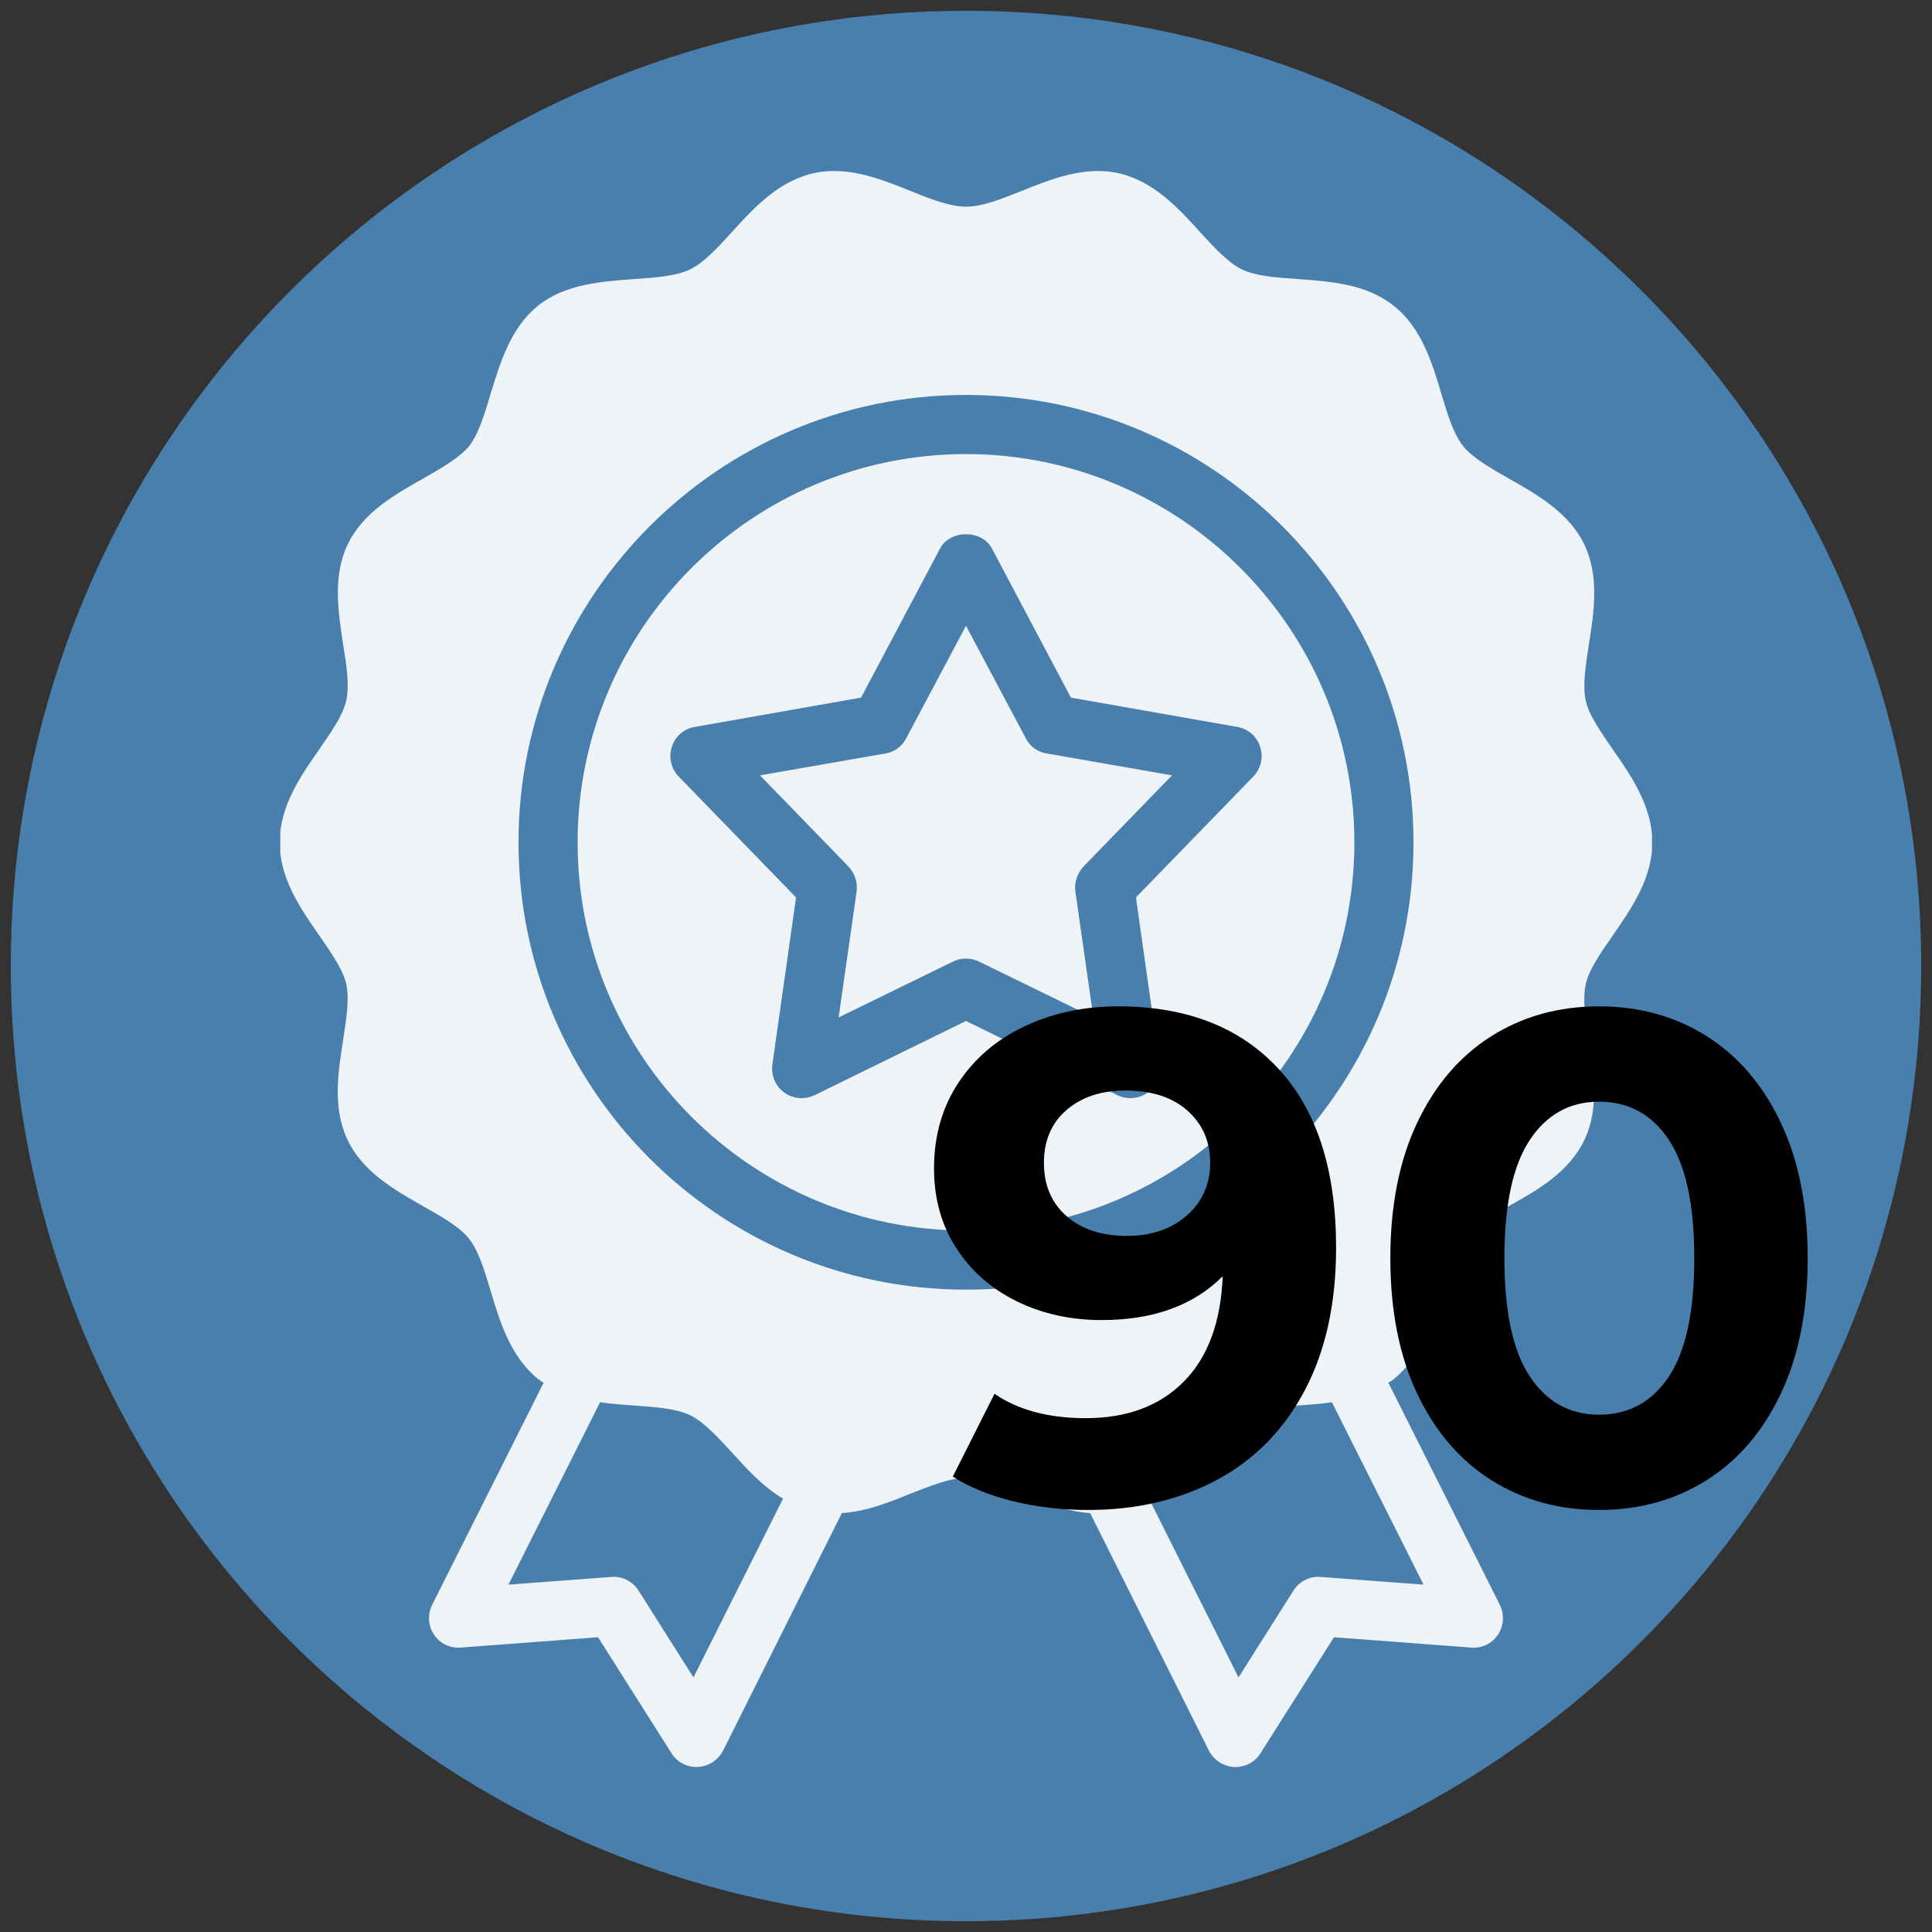
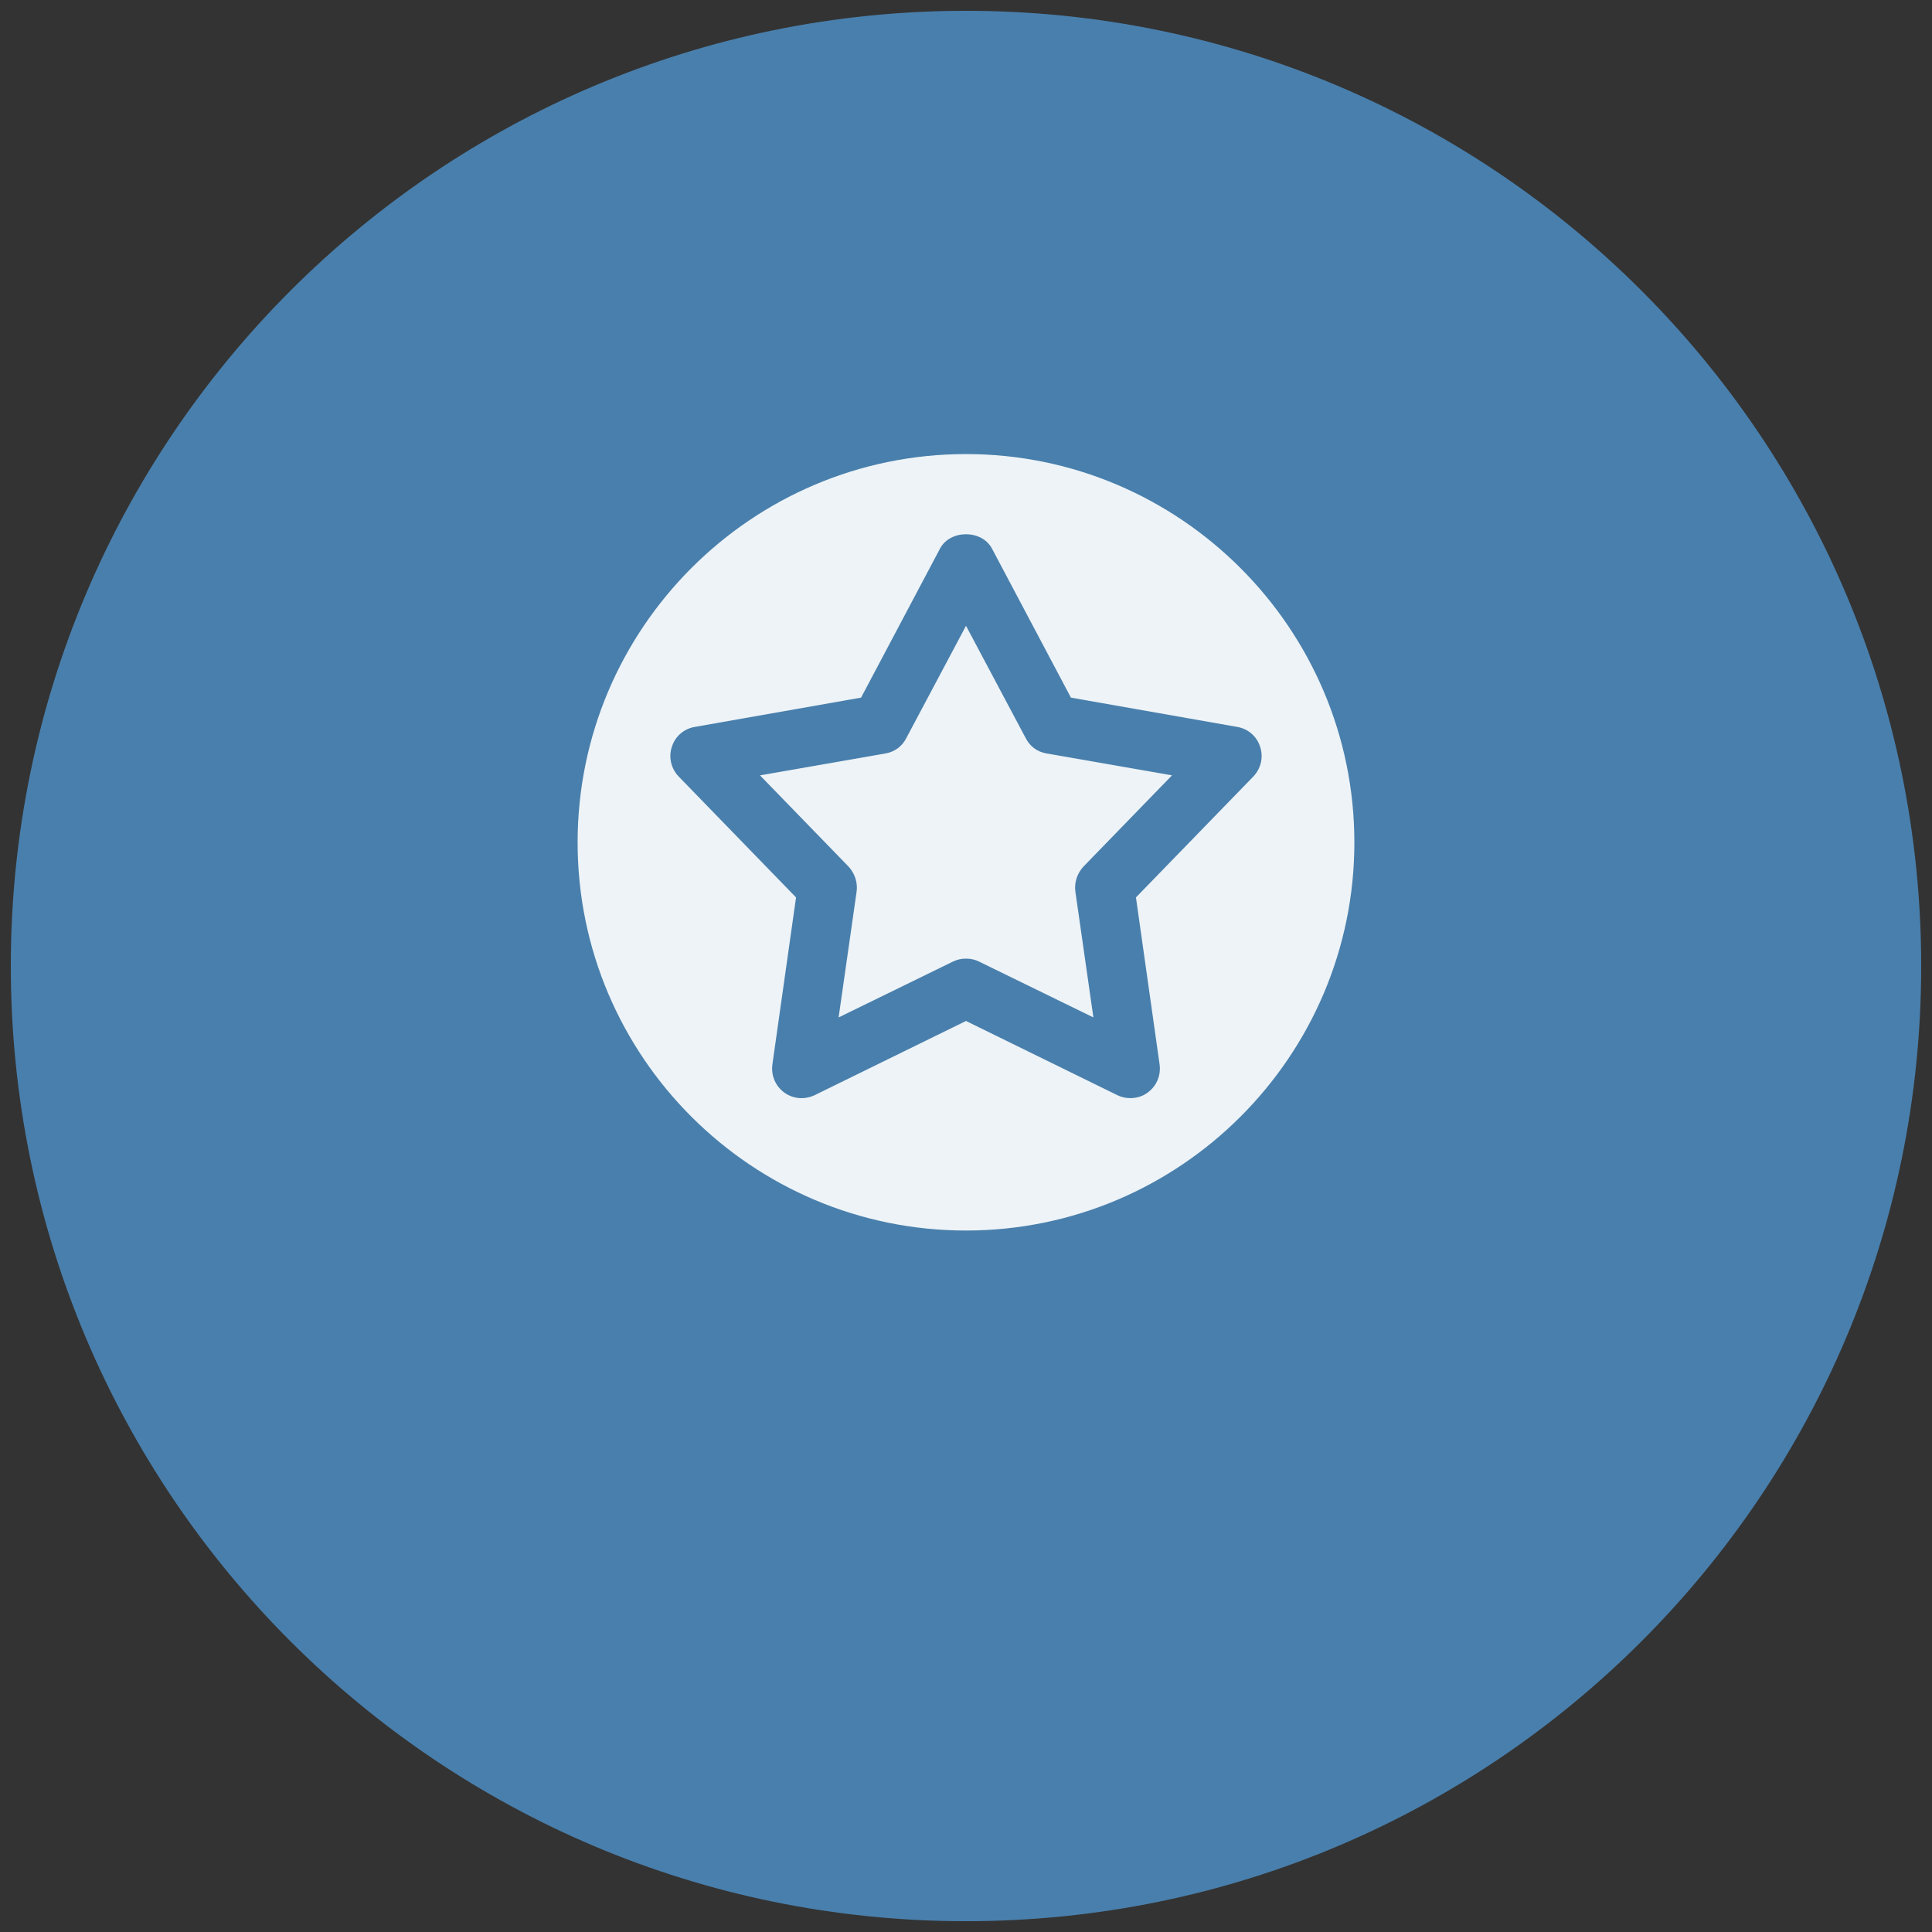
<svg xmlns="http://www.w3.org/2000/svg" version="1.0" preserveAspectRatio="xMidYMid meet" height="1000" viewBox="0 0 750 750" zoomAndPan="magnify" width="1000">
  <rect x="0" y="0" width="750" height="750" fill="#333333" stroke="none" />
  <defs>
    <g />
    <clipPath id="09912e1788">
      <path clip-rule="nonzero" d="M 4.195 4.195 L 745.805 4.195 L 745.805 745.805 L 4.195 745.805 Z M 4.195 4.195" />
    </clipPath>
    <clipPath id="57754544ad">
      <path clip-rule="nonzero" d="M 375 4.195 C 170.211 4.195 4.195 170.211 4.195 375 C 4.195 579.789 170.211 745.805 375 745.805 C 579.789 745.805 745.805 579.789 745.805 375 C 745.805 170.211 579.789 4.195 375 4.195 Z M 375 4.195" />
    </clipPath>
    <clipPath id="8d30879a82">
      <path clip-rule="nonzero" d="M 0.195 0.195 L 741.805 0.195 L 741.805 741.805 L 0.195 741.805 Z M 0.195 0.195" />
    </clipPath>
    <clipPath id="9746a8efd2">
      <path clip-rule="nonzero" d="M 371 0.195 C 166.211 0.195 0.195 166.211 0.195 371 C 0.195 575.789 166.211 741.805 371 741.805 C 575.789 741.805 741.805 575.789 741.805 371 C 741.805 166.211 575.789 0.195 371 0.195 Z M 371 0.195" />
    </clipPath>
    <clipPath id="960ec9deff">
      <rect height="742" y="0" width="742" x="0" />
    </clipPath>
    <clipPath id="388ae31444">
      <path clip-rule="nonzero" d="M 108.801 66 L 641.301 66 L 641.301 686 L 108.801 686 Z M 108.801 66" />
    </clipPath>
    <clipPath id="7d77ed838b">
-       <rect height="330" y="0" width="358" x="0" />
-     </clipPath>
+       </clipPath>
  </defs>
  <g clip-path="url(#09912e1788)">
    <g clip-path="url(#57754544ad)">
      <g transform="matrix(1, 0, 0, 1, 4, 4)">
        <g clip-path="url(#960ec9deff)">
          <g clip-path="url(#8d30879a82)">
            <g clip-path="url(#9746a8efd2)">
              <path fill-rule="nonzero" fill-opacity="1" d="M 0.195 0.195 L 741.805 0.195 L 741.805 741.805 L 0.195 741.805 Z M 0.195 0.195" fill="#497fac" />
            </g>
          </g>
        </g>
      </g>
    </g>
  </g>
  <g clip-path="url(#388ae31444)">
-     <path fill-rule="nonzero" fill-opacity="1" d="M 626.051 363.18 C 633.277 352.742 641.426 341.035 641.426 327.039 C 641.426 313.039 633.277 301.223 626.051 290.895 C 621.348 284.012 616.871 277.699 615.609 272.078 C 614.23 266.113 615.609 258.078 616.871 249.703 C 618.82 237.426 620.887 223.656 615.035 211.379 C 609.07 198.988 596.676 191.988 585.777 185.793 C 578.547 181.664 571.664 177.762 567.992 173.172 C 564.207 168.469 561.91 160.781 559.5 152.75 C 555.945 140.816 551.812 127.277 541.141 118.785 C 530.473 110.18 516.359 109.262 503.965 108.344 C 495.477 107.77 487.559 107.195 482.051 104.559 C 476.887 102.031 471.496 96.297 465.871 90.102 C 457.496 80.805 447.859 70.363 434.32 67.266 C 421.125 64.285 408.273 69.445 396.801 74.035 C 388.766 77.25 381.309 80.23 375 80.23 C 368.688 80.23 361.23 77.25 353.199 74.035 C 341.84 69.445 328.875 64.285 315.68 67.266 C 302.137 70.363 292.5 80.805 284.125 90.102 C 278.504 96.297 273.109 102.031 267.945 104.559 C 262.438 107.195 254.52 107.77 246.031 108.344 C 233.641 109.262 219.527 110.18 208.855 118.672 C 198.184 127.277 194.168 140.816 190.496 152.75 C 188.086 160.781 185.793 168.469 182.121 173.172 C 178.332 177.762 171.449 181.664 164.223 185.793 C 153.32 191.988 140.93 198.875 134.961 211.379 C 129.109 223.543 131.289 237.426 133.125 249.703 C 134.504 258.078 135.766 266.113 134.387 272.078 C 133.125 277.699 128.652 284.012 123.945 290.895 C 116.719 301.223 108.57 312.926 108.57 327.039 C 108.57 341.152 116.719 352.742 123.945 363.18 C 128.652 369.953 133.125 376.375 134.387 381.883 C 135.766 387.852 134.387 395.883 133.125 404.258 C 131.176 416.535 129.109 430.418 134.961 442.582 C 140.93 455.09 153.32 461.973 164.105 468.168 C 171.449 472.301 178.332 476.199 182.004 480.789 C 185.793 485.496 188.086 493.184 190.496 501.215 C 194.055 513.148 198.184 526.688 208.855 535.293 C 209.543 535.867 210.23 536.324 211.035 536.785 L 167.777 622.953 C 165.941 626.625 166.172 631.102 168.465 634.543 C 170.762 637.984 174.664 639.934 178.906 639.59 L 232.148 635.574 L 260.719 680.668 C 262.781 683.996 266.453 685.945 270.355 685.945 L 270.93 685.945 C 275.059 685.715 278.73 683.309 280.684 679.637 L 326.809 587.383 C 336.102 586.809 345.051 583.254 353.199 579.926 C 361.23 576.828 368.688 573.73 375 573.73 C 381.309 573.73 388.766 576.828 396.801 579.926 C 404.945 583.254 414.012 586.809 423.191 587.383 L 469.316 679.637 C 471.266 683.309 474.938 685.715 479.066 685.945 L 479.641 685.945 C 483.543 685.945 487.215 683.996 489.281 680.668 L 517.852 635.574 L 571.09 639.59 C 575.449 639.934 579.234 637.984 581.531 634.543 C 583.824 631.102 584.055 626.625 582.219 622.953 L 538.961 536.785 C 539.766 536.324 540.453 535.867 541.141 535.293 C 551.812 526.688 555.945 513.148 559.5 501.215 C 561.91 493.184 564.207 485.496 567.875 480.906 C 571.664 476.199 578.547 472.301 585.777 468.168 C 596.676 462.086 609.07 455.09 615.035 442.582 C 620.887 430.418 618.707 416.535 616.871 404.258 C 615.492 395.883 614.23 387.965 615.609 381.883 C 616.871 376.375 621.348 369.953 626.051 363.18 Z M 375 500.641 C 279.191 500.641 201.281 422.73 201.281 327.039 C 201.281 231.344 279.191 153.32 375 153.32 C 470.805 153.32 548.715 231.23 548.715 327.039 C 548.715 422.848 470.805 500.641 375 500.641 Z M 269.207 651.18 L 247.867 617.445 C 245.57 613.891 241.672 611.824 237.309 612.168 L 197.379 615.152 L 232.949 544.355 C 237.309 545.043 241.785 545.273 246.031 545.617 C 254.52 546.191 262.438 546.766 267.945 549.406 C 273.109 551.93 278.504 557.668 284.125 563.863 C 289.863 570.172 296.172 577.172 303.973 581.762 Z M 552.617 615.152 L 512.688 612.168 C 508.328 611.824 504.426 613.891 502.129 617.445 L 480.789 651.18 L 446.023 581.762 C 453.824 577.172 460.137 570.172 465.871 563.863 C 471.496 557.668 476.887 551.93 482.051 549.406 C 487.559 546.766 495.477 546.191 503.965 545.617 C 508.211 545.273 512.688 545.043 517.047 544.355 Z M 552.617 615.152" fill="#edf3f7" />
-   </g>
+     </g>
  <path fill-rule="nonzero" fill-opacity="1" d="M 375 176.27 C 291.926 176.27 224.23 243.852 224.23 327.039 C 224.23 410.227 291.926 477.691 375 477.691 C 458.07 477.691 525.766 410.109 525.766 327.039 C 525.766 243.965 458.07 176.27 375 176.27 Z M 489.164 289.863 C 490.543 293.879 489.508 298.352 486.527 301.453 L 440.973 348.379 L 450.152 413.207 C 450.727 417.453 449.008 421.586 445.562 424.109 C 443.613 425.602 441.203 426.289 438.793 426.289 C 437.074 426.289 435.352 425.945 433.746 425.141 L 375 396.34 L 316.25 425.141 C 312.352 426.977 307.875 426.633 304.434 424.109 C 300.992 421.586 299.27 417.453 299.844 413.207 L 309.023 348.379 L 263.473 301.453 C 260.488 298.352 259.457 293.879 260.832 289.863 C 262.094 285.848 265.535 282.863 269.781 282.176 L 334.266 270.816 L 364.902 212.988 C 368.801 205.527 381.195 205.527 385.098 212.988 L 415.73 270.816 L 480.215 282.176 C 484.461 282.863 487.902 285.848 489.164 289.863 Z M 489.164 289.863" fill="#edf3f7" />
  <path fill-rule="nonzero" fill-opacity="1" d="M 398.176 286.535 L 375 242.934 L 351.82 286.535 C 350.215 289.746 347.23 291.93 343.676 292.5 L 295.023 300.992 L 329.445 336.445 C 331.855 339.086 333.004 342.645 332.543 346.086 L 325.547 394.965 L 369.949 373.277 C 371.555 372.477 373.277 372.133 375 372.133 C 376.719 372.133 378.441 372.477 380.047 373.277 L 424.453 394.965 L 417.453 346.086 C 416.992 342.645 418.141 339.086 420.551 336.445 L 454.973 300.992 L 406.324 292.5 C 402.766 291.93 399.781 289.746 398.176 286.535 Z M 398.176 286.535" fill="#edf3f7" />
  <g transform="matrix(1, 0, 0, 1, 357, 324)">
    <g clip-path="url(#7d77ed838b)">
      <g fill-opacity="1" fill="#000000">
        <g transform="translate(0.183, 258.934)">
          <g>
            <path d="M 76.953 -192.266 C 103.422 -192.266 124.125 -184.207 139.062 -168.094 C 154.008 -151.977 161.484 -128.801 161.484 -98.562 C 161.484 -77.133 157.477 -58.77 149.469 -43.469 C 141.457 -28.164 130.16 -16.555 115.578 -8.641 C 100.992 -0.723 84.16 3.234 65.078 3.234 C 54.992 3.234 45.359 2.109 36.172 -0.141 C 26.992 -2.391 19.164 -5.582 12.688 -9.719 L 28.891 -41.859 C 38.078 -35.555 49.867 -32.406 64.266 -32.406 C 80.285 -32.406 92.977 -37.129 102.344 -46.578 C 111.707 -56.023 116.75 -69.66 117.469 -87.484 C 106.125 -76.148 90.461 -70.484 70.484 -70.484 C 58.422 -70.484 47.438 -72.91 37.531 -77.766 C 27.633 -82.629 19.805 -89.516 14.047 -98.422 C 8.285 -107.336 5.406 -117.645 5.406 -129.344 C 5.406 -141.945 8.551 -153.02 14.844 -162.562 C 21.145 -172.102 29.742 -179.438 40.641 -184.562 C 51.535 -189.695 63.641 -192.266 76.953 -192.266 Z M 80.203 -103.156 C 89.742 -103.156 97.531 -105.805 103.562 -111.109 C 109.594 -116.422 112.609 -123.219 112.609 -131.5 C 112.609 -139.781 109.68 -146.531 103.828 -151.75 C 97.973 -156.977 89.914 -159.594 79.656 -159.594 C 70.301 -159.594 62.695 -157.07 56.844 -152.031 C 50.988 -146.988 48.062 -140.145 48.062 -131.5 C 48.062 -122.863 50.988 -115.977 56.844 -110.844 C 62.695 -105.719 70.484 -103.156 80.203 -103.156 Z M 80.203 -103.156" />
          </g>
        </g>
      </g>
      <g fill-opacity="1" fill="#000000">
        <g transform="translate(172.197, 258.934)">
          <g>
            <path d="M 91.547 3.234 C 75.879 3.234 61.926 -0.633 49.688 -8.375 C 37.445 -16.113 27.859 -27.316 20.922 -41.984 C 13.992 -56.66 10.531 -74.172 10.531 -94.516 C 10.531 -114.859 13.992 -132.363 20.922 -147.031 C 27.859 -161.707 37.445 -172.914 49.688 -180.656 C 61.926 -188.395 75.879 -192.266 91.547 -192.266 C 107.203 -192.266 121.148 -188.395 133.391 -180.656 C 145.629 -172.914 155.211 -161.707 162.141 -147.031 C 169.078 -132.363 172.547 -114.859 172.547 -94.516 C 172.547 -74.172 169.078 -56.66 162.141 -41.984 C 155.211 -27.316 145.629 -16.113 133.391 -8.375 C 121.148 -0.633 107.203 3.234 91.547 3.234 Z M 91.547 -33.75 C 103.066 -33.75 112.109 -38.695 118.672 -48.594 C 125.242 -58.5 128.531 -73.805 128.531 -94.516 C 128.531 -115.211 125.242 -130.508 118.672 -140.406 C 112.109 -150.312 103.066 -155.266 91.547 -155.266 C 80.203 -155.266 71.242 -150.312 64.672 -140.406 C 58.098 -130.508 54.812 -115.211 54.812 -94.516 C 54.812 -73.805 58.098 -58.5 64.672 -48.594 C 71.242 -38.695 80.203 -33.75 91.547 -33.75 Z M 91.547 -33.75" />
          </g>
        </g>
      </g>
    </g>
  </g>
</svg>